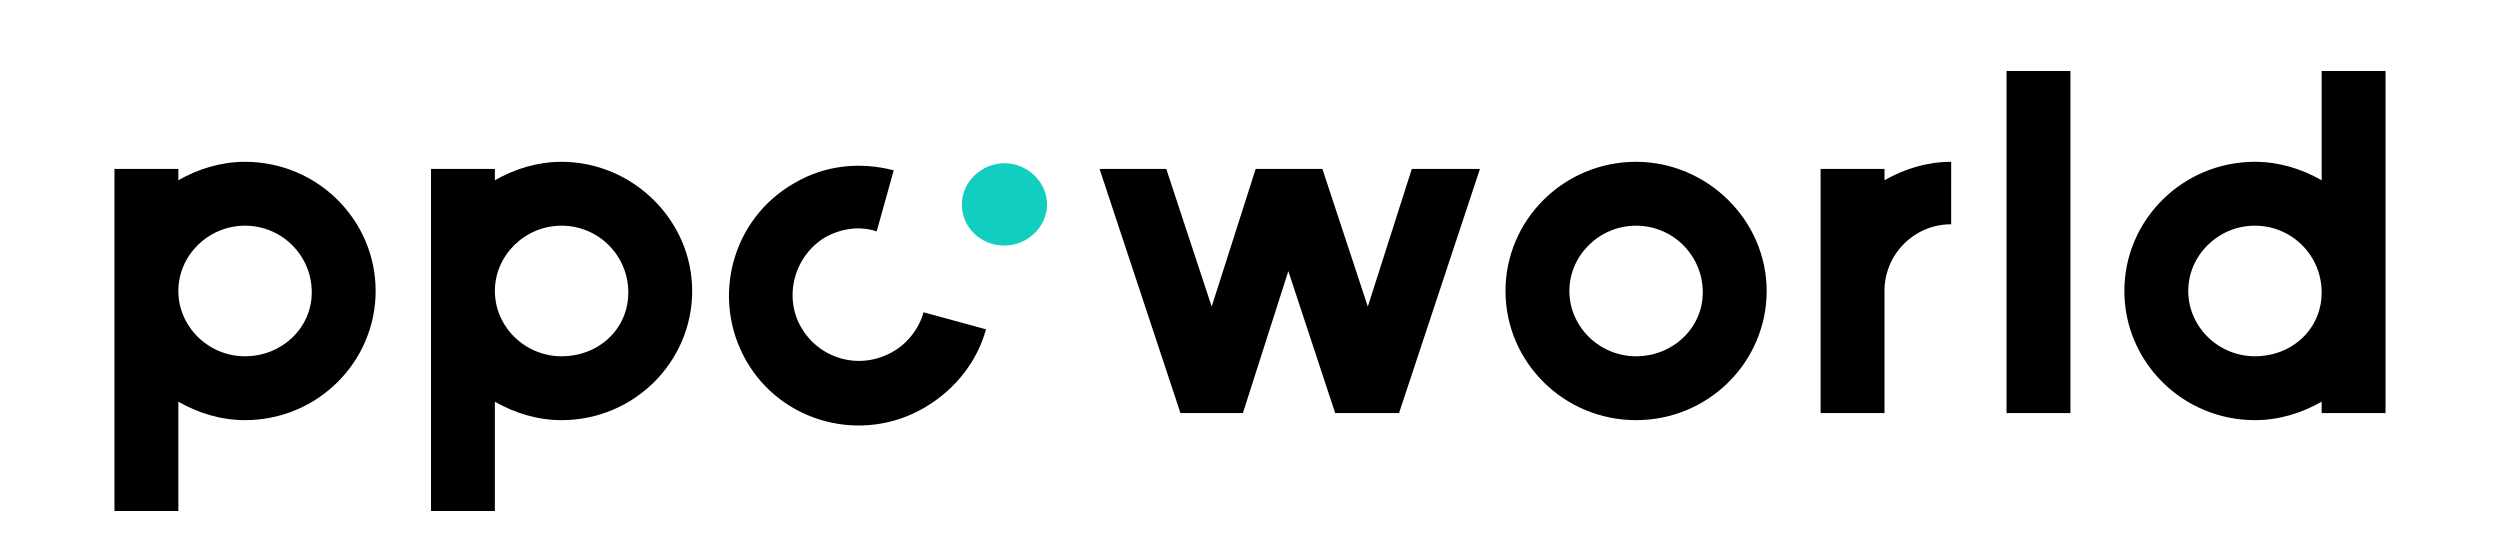
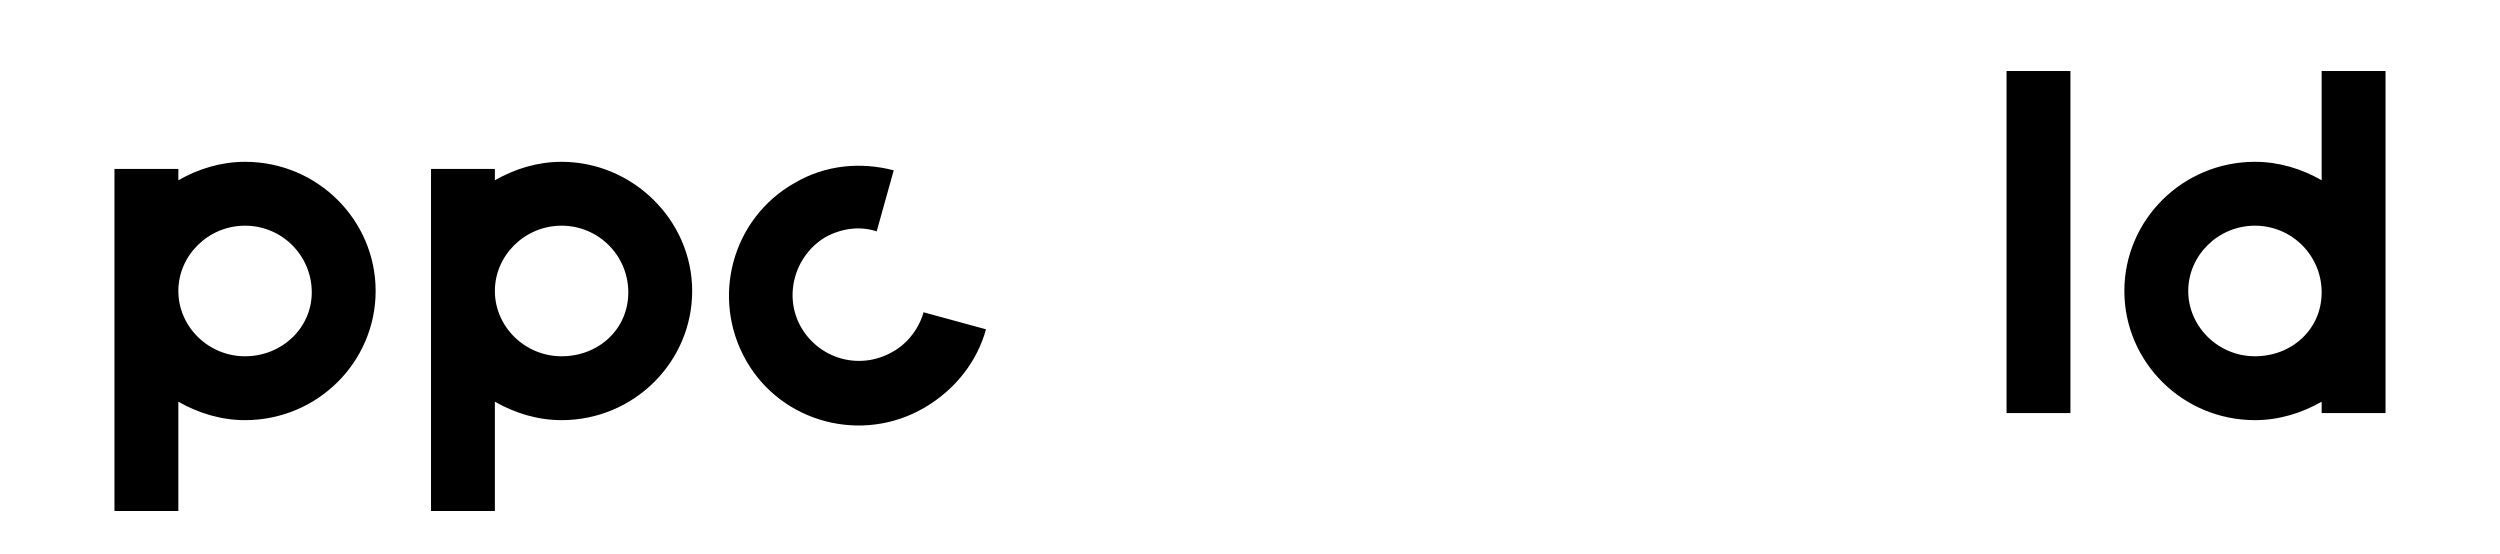
<svg xmlns="http://www.w3.org/2000/svg" width="140" height="31" viewBox="-5 -5 170 39">
-   <path d="M79.5 24.1l3.2-10 3.3 10h4.5l5.7-17.2h-4.8l-3.1 9.7-3.2-9.7h-4.7l-3.1 9.7-3.2-9.7h-4.7l5.7 17.2h4.4zm27.7-17.7c-5.1 0-9.2 4.1-9.2 9.1s4.1 9.1 9.2 9.1 9.2-4.1 9.2-9.1-4.2-9.1-9.2-9.1zm0 13.7c-2.6 0-4.7-2.1-4.7-4.6s2.1-4.6 4.7-4.6 4.7 2.1 4.7 4.7c0 2.5-2.1 4.5-4.7 4.5zm22.2-9.3V6.4c-1.7 0-3.3.5-4.7 1.3v-.8h-4.5v17.2h4.5v-8.6c0-2.6 2.1-4.7 4.7-4.7z" />
-   <path fill="#12CEBE" d="M62.7 12.3c1.6 0 3-1.3 3-2.9s-1.4-2.9-3-2.9-3 1.3-3 2.9 1.3 2.9 3 2.9z" />
  <path d="M137.8 0h-4.5v24.1h4.5V0zm17.7 0v7.7c-1.4-.8-3-1.3-4.7-1.3-5.1 0-9.2 4.1-9.2 9.1s4.1 9.1 9.2 9.1c1.7 0 3.3-.5 4.7-1.3v.8h4.5V0h-4.5zm-4.7 20.1c-2.6 0-4.7-2.1-4.7-4.6s2.1-4.6 4.7-4.6 4.7 2.1 4.7 4.7-2.1 4.5-4.7 4.5zM9.2 6.4c-1.7 0-3.3.5-4.7 1.3v-.8H0V31h4.5v-7.7c1.4.8 3 1.3 4.7 1.3 5.1 0 9.2-4.1 9.2-9.1s-4.1-9.1-9.2-9.1zm0 13.7c-2.6 0-4.7-2.1-4.7-4.6s2.1-4.6 4.7-4.6 4.7 2.1 4.7 4.7c0 2.5-2.1 4.5-4.7 4.5zM31.5 6.4c-1.7 0-3.3.5-4.7 1.3v-.8h-4.5V31h4.5v-7.7c1.4.8 3 1.3 4.7 1.3 5.1 0 9.2-4.1 9.2-9.1s-4.2-9.1-9.2-9.1zm0 13.7c-2.6 0-4.7-2.1-4.7-4.6s2.1-4.6 4.7-4.6 4.7 2.1 4.7 4.7-2.1 4.5-4.7 4.5zM57 17c-.3 1.1-1.1 2.2-2.2 2.8-2.3 1.3-5.1.5-6.4-1.7-1.3-2.2-.5-5.1 1.7-6.4 1.1-.6 2.4-.8 3.6-.4L54.9 7c-2.3-.6-4.8-.4-7 .9-4.4 2.5-5.9 8.1-3.4 12.5 2.5 4.4 8.2 5.9 12.6 3.3 2.2-1.3 3.7-3.3 4.3-5.5L57 17z" />
</svg>